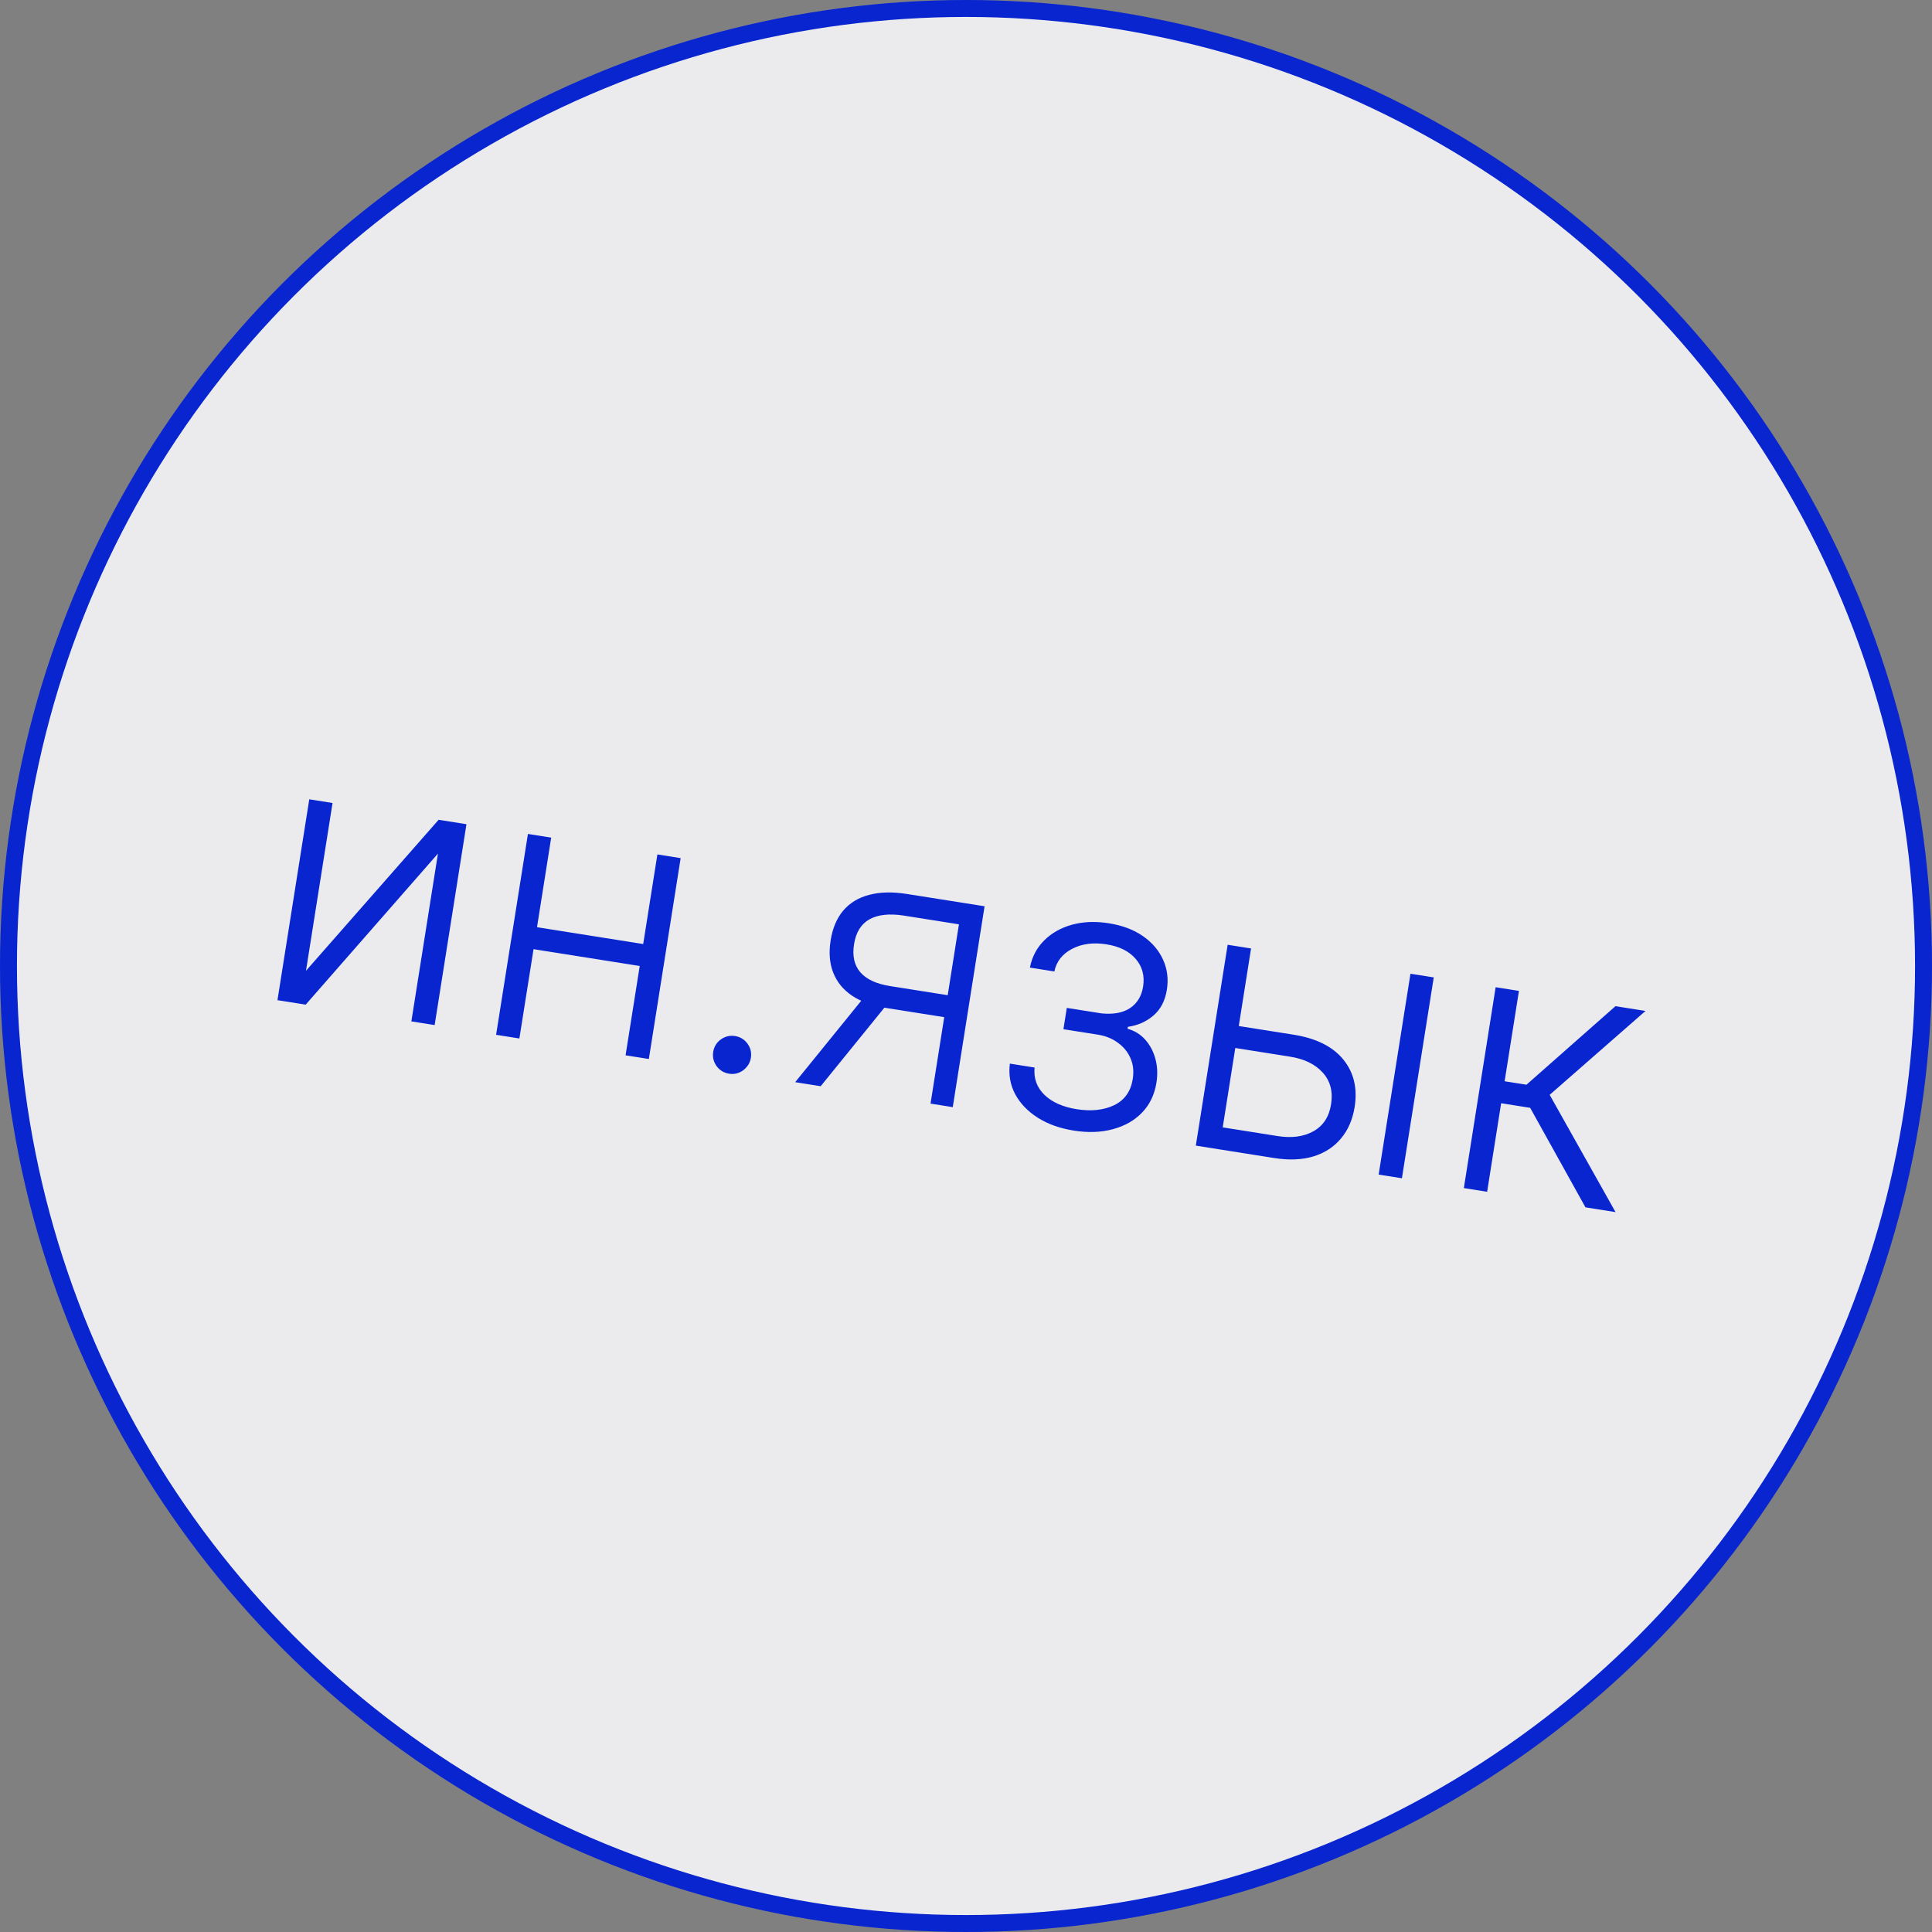
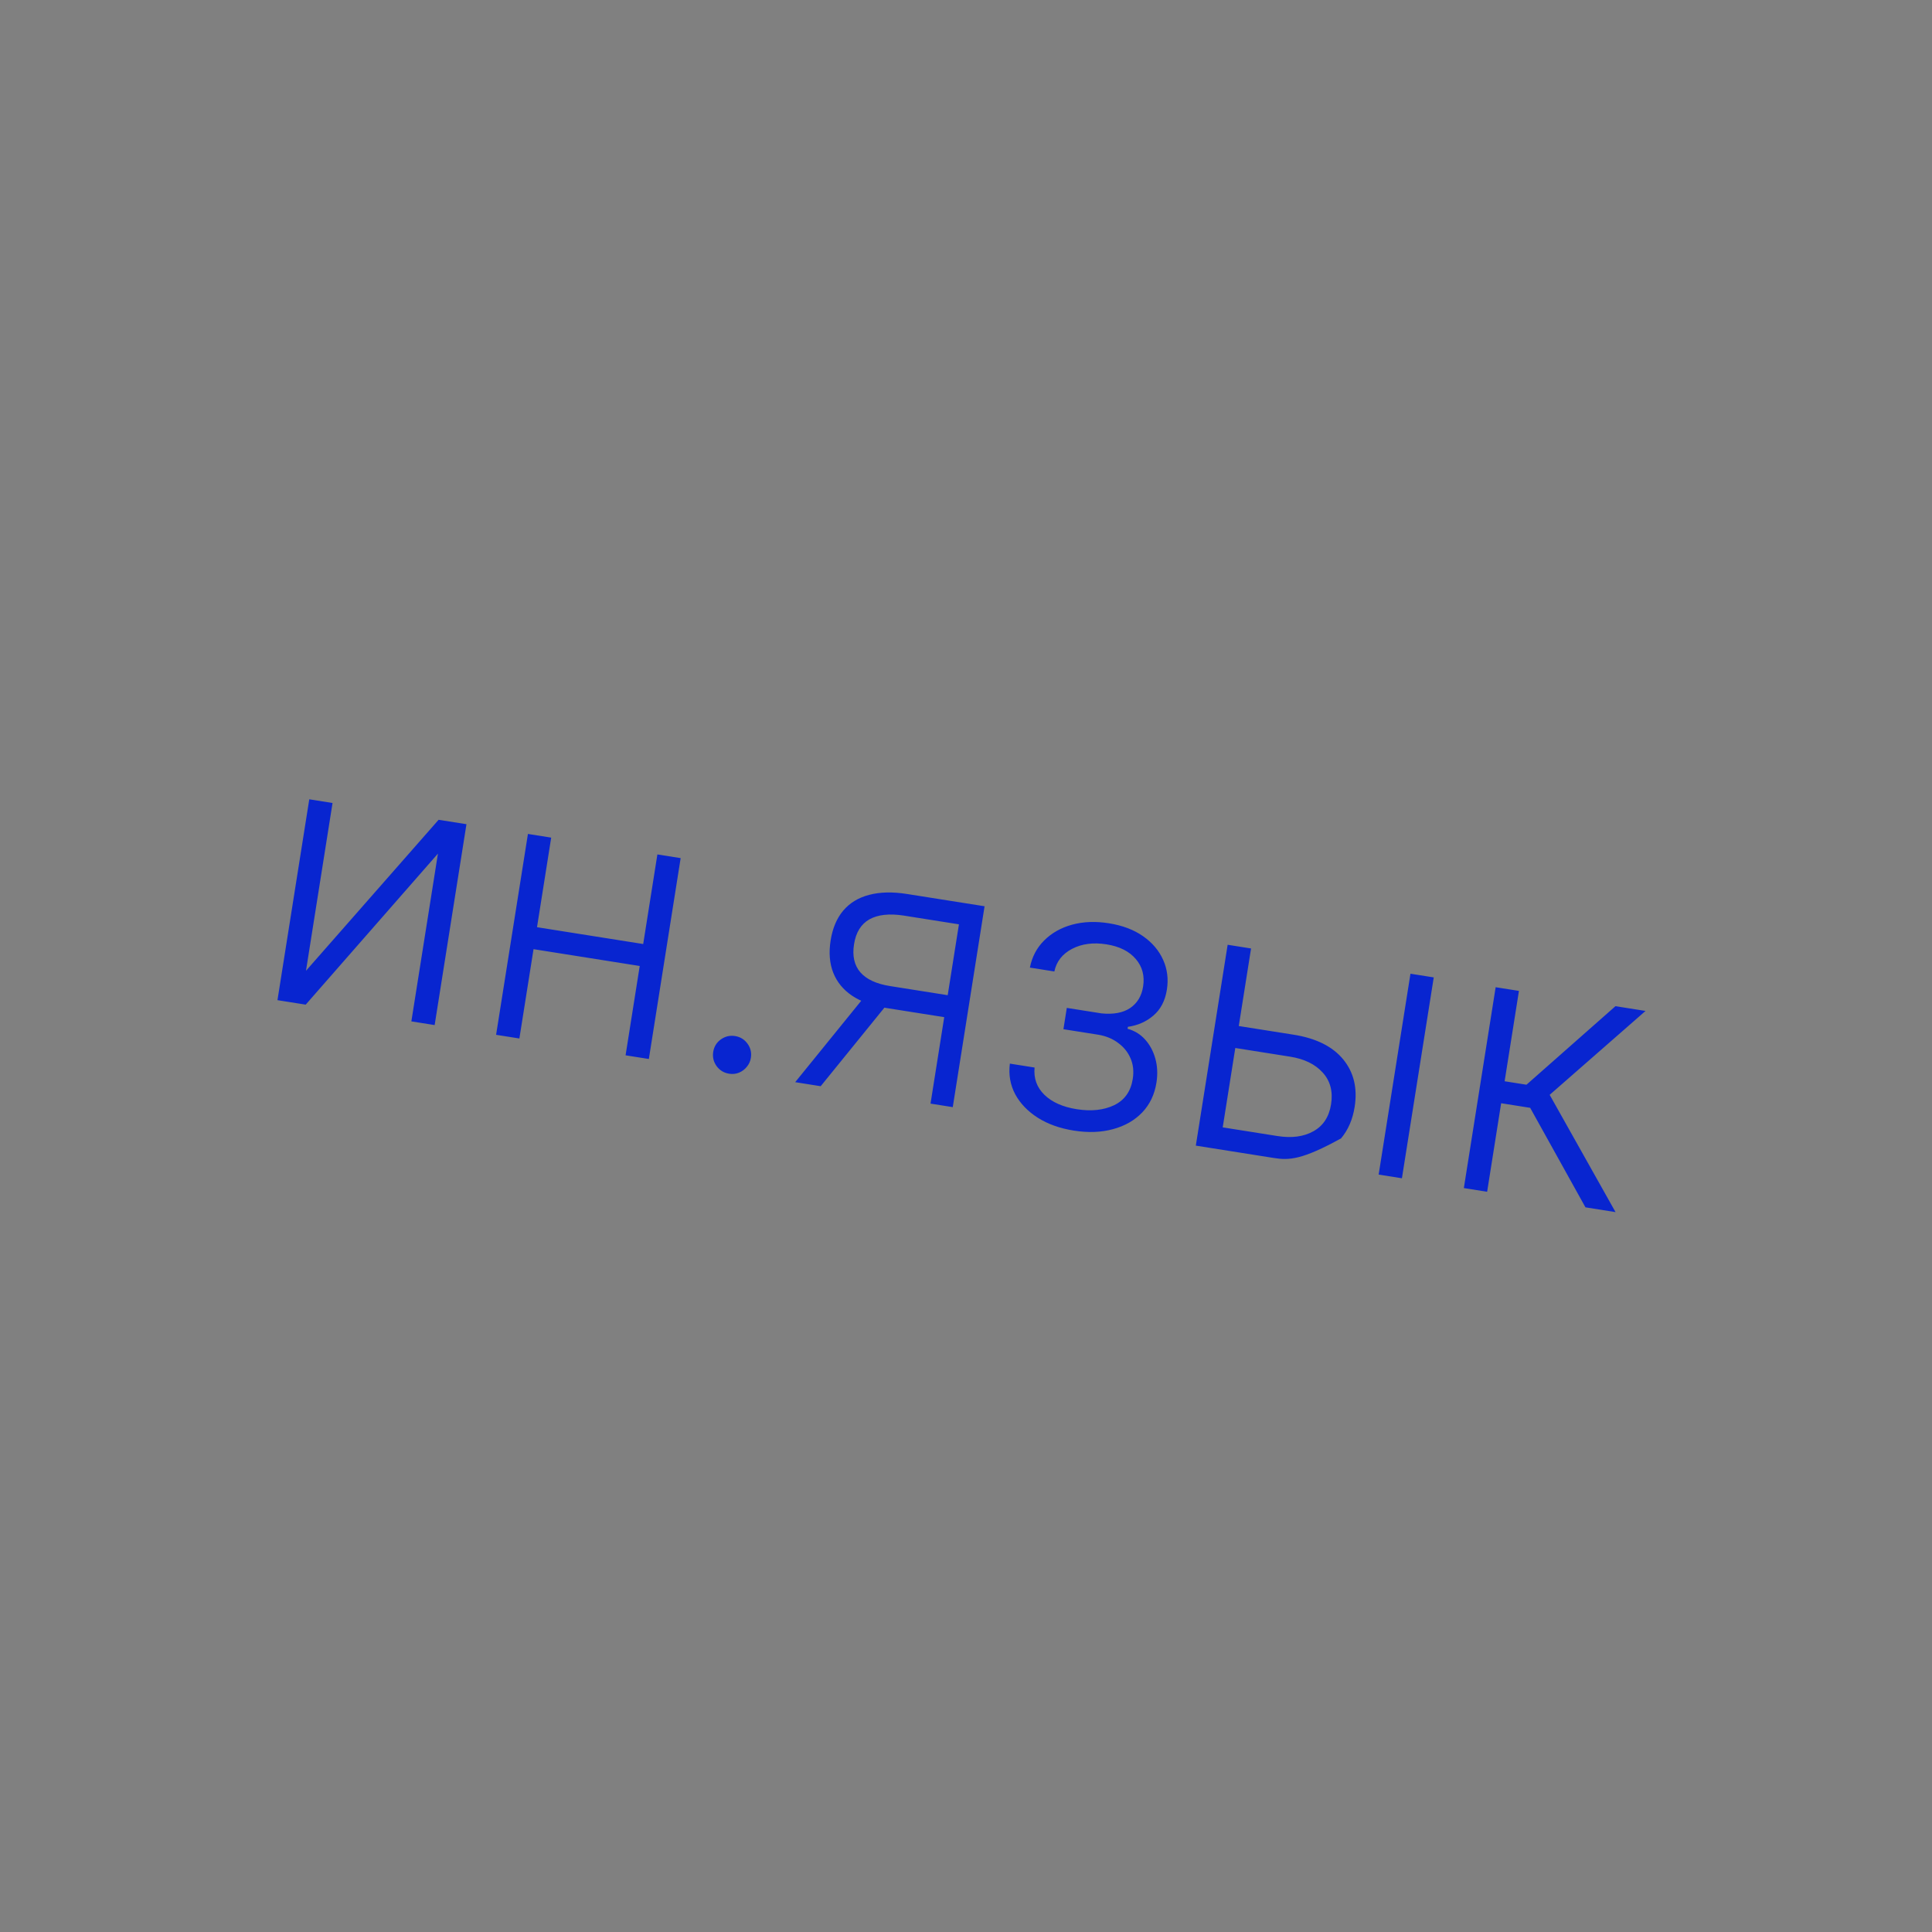
<svg xmlns="http://www.w3.org/2000/svg" width="114" height="114" viewBox="0 0 114 114" fill="none">
  <rect x="0" y="0" width="114" height="114" fill="#808080" stroke="none" />
-   <circle cx="57" cy="57" r="56.5" fill="#EBEBEE" stroke="#0825D0" />
-   <path d="M18.055 57.282L25.88 48.373L27.524 48.633L25.647 60.485L24.273 60.268L25.841 50.368L18.038 59.28L16.372 59.016L18.249 47.164L19.622 47.382L18.055 57.282ZM38.315 55.761L38.11 57.057L31.142 55.953L31.348 54.657L38.315 55.761ZM32.524 49.425L30.647 61.277L29.273 61.06L31.151 49.208L32.524 49.425ZM40.163 50.635L38.286 62.487L36.913 62.27L38.79 50.417L40.163 50.635ZM43.019 63.355C42.716 63.307 42.47 63.158 42.283 62.907C42.102 62.651 42.036 62.372 42.084 62.068C42.133 61.76 42.282 61.514 42.533 61.333C42.788 61.152 43.068 61.085 43.371 61.133C43.68 61.182 43.925 61.332 44.107 61.582C44.289 61.832 44.355 62.112 44.306 62.42C44.275 62.621 44.194 62.798 44.064 62.952C43.939 63.106 43.784 63.221 43.598 63.297C43.418 63.369 43.225 63.388 43.019 63.355ZM54.907 65.12L56.583 54.541L53.319 54.024C52.469 53.894 51.795 53.97 51.297 54.249C50.805 54.53 50.504 55.017 50.394 55.712C50.283 56.406 50.409 56.962 50.77 57.377C51.133 57.788 51.712 58.056 52.51 58.183L56.306 58.784L56.101 60.08L52.304 59.479C51.486 59.349 50.813 59.108 50.283 58.756C49.759 58.404 49.388 57.952 49.169 57.401C48.95 56.849 48.898 56.213 49.012 55.493C49.127 54.768 49.376 54.18 49.758 53.729C50.147 53.273 50.657 52.964 51.29 52.801C51.928 52.633 52.672 52.616 53.52 52.751L58.096 53.475L56.219 65.328L54.907 65.12ZM46.921 63.855L51.265 58.5L52.77 58.738L48.425 64.093L46.921 63.855ZM59.588 62.76L61.046 62.991C60.987 63.631 61.181 64.168 61.629 64.603C62.077 65.037 62.713 65.32 63.536 65.45C64.39 65.585 65.125 65.507 65.74 65.214C66.357 64.916 66.724 64.4 66.84 63.664C66.911 63.216 66.867 62.811 66.709 62.449C66.555 62.087 66.313 61.785 65.982 61.543C65.657 61.296 65.269 61.134 64.817 61.057L62.749 60.73L62.948 59.472L64.993 59.796C65.704 59.867 66.269 59.761 66.688 59.479C67.108 59.192 67.362 58.771 67.45 58.216C67.55 57.583 67.407 57.041 67.02 56.589C66.633 56.133 66.057 55.843 65.29 55.722C64.513 55.599 63.838 55.687 63.263 55.986C62.688 56.285 62.338 56.731 62.213 57.323L60.77 57.094C60.897 56.455 61.18 55.92 61.617 55.488C62.056 55.052 62.603 54.743 63.259 54.562C63.92 54.382 64.642 54.354 65.424 54.478C66.227 54.605 66.901 54.859 67.447 55.241C67.993 55.623 68.388 56.089 68.633 56.639C68.879 57.184 68.952 57.771 68.853 58.398C68.749 59.052 68.484 59.561 68.057 59.925C67.636 60.286 67.135 60.507 66.552 60.589L66.534 60.705C66.948 60.818 67.294 61.031 67.572 61.343C67.854 61.657 68.055 62.035 68.175 62.475C68.296 62.916 68.316 63.386 68.237 63.885C68.126 64.585 67.846 65.171 67.397 65.642C66.949 66.109 66.375 66.438 65.675 66.627C64.98 66.818 64.209 66.846 63.36 66.712C62.542 66.582 61.836 66.331 61.241 65.957C60.647 65.578 60.201 65.115 59.903 64.566C59.611 64.014 59.506 63.412 59.588 62.76ZM72.856 60.504L76.328 61.053C77.661 61.264 78.638 61.752 79.261 62.515C79.884 63.278 80.107 64.212 79.932 65.318C79.816 66.054 79.549 66.671 79.133 67.169C78.722 67.668 78.18 68.023 77.509 68.233C76.838 68.438 76.061 68.47 75.176 68.33L70.561 67.599L72.439 55.747L73.82 55.966L72.148 66.522L75.381 67.034C76.22 67.166 76.925 67.073 77.498 66.752C78.076 66.432 78.424 65.902 78.541 65.161C78.661 64.405 78.496 63.78 78.047 63.287C77.603 62.795 76.962 62.483 76.123 62.35L72.651 61.8L72.856 60.504ZM81.349 69.308L83.226 57.456L84.6 57.673L82.722 69.525L81.349 69.308ZM86.376 70.104L88.253 58.252L89.627 58.469L88.782 63.801L90.071 64.005L95.322 59.371L97.096 59.652L91.44 64.602L95.327 71.522L93.552 71.24L90.29 65.369L88.577 65.097L87.75 70.322L86.376 70.104Z" fill="#0825D0" />
+   <path d="M18.055 57.282L25.88 48.373L27.524 48.633L25.647 60.485L24.273 60.268L25.841 50.368L18.038 59.28L16.372 59.016L18.249 47.164L19.622 47.382L18.055 57.282ZM38.315 55.761L38.11 57.057L31.142 55.953L31.348 54.657L38.315 55.761ZM32.524 49.425L30.647 61.277L29.273 61.06L31.151 49.208L32.524 49.425ZM40.163 50.635L38.286 62.487L36.913 62.27L38.79 50.417L40.163 50.635ZM43.019 63.355C42.716 63.307 42.47 63.158 42.283 62.907C42.102 62.651 42.036 62.372 42.084 62.068C42.133 61.76 42.282 61.514 42.533 61.333C42.788 61.152 43.068 61.085 43.371 61.133C43.68 61.182 43.925 61.332 44.107 61.582C44.289 61.832 44.355 62.112 44.306 62.42C44.275 62.621 44.194 62.798 44.064 62.952C43.939 63.106 43.784 63.221 43.598 63.297C43.418 63.369 43.225 63.388 43.019 63.355ZM54.907 65.12L56.583 54.541L53.319 54.024C52.469 53.894 51.795 53.97 51.297 54.249C50.805 54.53 50.504 55.017 50.394 55.712C50.283 56.406 50.409 56.962 50.77 57.377C51.133 57.788 51.712 58.056 52.51 58.183L56.306 58.784L56.101 60.08L52.304 59.479C51.486 59.349 50.813 59.108 50.283 58.756C49.759 58.404 49.388 57.952 49.169 57.401C48.95 56.849 48.898 56.213 49.012 55.493C49.127 54.768 49.376 54.18 49.758 53.729C50.147 53.273 50.657 52.964 51.29 52.801C51.928 52.633 52.672 52.616 53.52 52.751L58.096 53.475L56.219 65.328L54.907 65.12ZM46.921 63.855L51.265 58.5L52.77 58.738L48.425 64.093L46.921 63.855ZM59.588 62.76L61.046 62.991C60.987 63.631 61.181 64.168 61.629 64.603C62.077 65.037 62.713 65.32 63.536 65.45C64.39 65.585 65.125 65.507 65.74 65.214C66.357 64.916 66.724 64.4 66.84 63.664C66.911 63.216 66.867 62.811 66.709 62.449C66.555 62.087 66.313 61.785 65.982 61.543C65.657 61.296 65.269 61.134 64.817 61.057L62.749 60.73L62.948 59.472L64.993 59.796C65.704 59.867 66.269 59.761 66.688 59.479C67.108 59.192 67.362 58.771 67.45 58.216C67.55 57.583 67.407 57.041 67.02 56.589C66.633 56.133 66.057 55.843 65.29 55.722C64.513 55.599 63.838 55.687 63.263 55.986C62.688 56.285 62.338 56.731 62.213 57.323L60.77 57.094C60.897 56.455 61.18 55.92 61.617 55.488C62.056 55.052 62.603 54.743 63.259 54.562C63.92 54.382 64.642 54.354 65.424 54.478C66.227 54.605 66.901 54.859 67.447 55.241C67.993 55.623 68.388 56.089 68.633 56.639C68.879 57.184 68.952 57.771 68.853 58.398C68.749 59.052 68.484 59.561 68.057 59.925C67.636 60.286 67.135 60.507 66.552 60.589L66.534 60.705C66.948 60.818 67.294 61.031 67.572 61.343C67.854 61.657 68.055 62.035 68.175 62.475C68.296 62.916 68.316 63.386 68.237 63.885C68.126 64.585 67.846 65.171 67.397 65.642C66.949 66.109 66.375 66.438 65.675 66.627C64.98 66.818 64.209 66.846 63.36 66.712C62.542 66.582 61.836 66.331 61.241 65.957C60.647 65.578 60.201 65.115 59.903 64.566C59.611 64.014 59.506 63.412 59.588 62.76ZM72.856 60.504L76.328 61.053C77.661 61.264 78.638 61.752 79.261 62.515C79.884 63.278 80.107 64.212 79.932 65.318C79.816 66.054 79.549 66.671 79.133 67.169C76.838 68.438 76.061 68.47 75.176 68.33L70.561 67.599L72.439 55.747L73.82 55.966L72.148 66.522L75.381 67.034C76.22 67.166 76.925 67.073 77.498 66.752C78.076 66.432 78.424 65.902 78.541 65.161C78.661 64.405 78.496 63.78 78.047 63.287C77.603 62.795 76.962 62.483 76.123 62.35L72.651 61.8L72.856 60.504ZM81.349 69.308L83.226 57.456L84.6 57.673L82.722 69.525L81.349 69.308ZM86.376 70.104L88.253 58.252L89.627 58.469L88.782 63.801L90.071 64.005L95.322 59.371L97.096 59.652L91.44 64.602L95.327 71.522L93.552 71.24L90.29 65.369L88.577 65.097L87.75 70.322L86.376 70.104Z" fill="#0825D0" />
</svg>